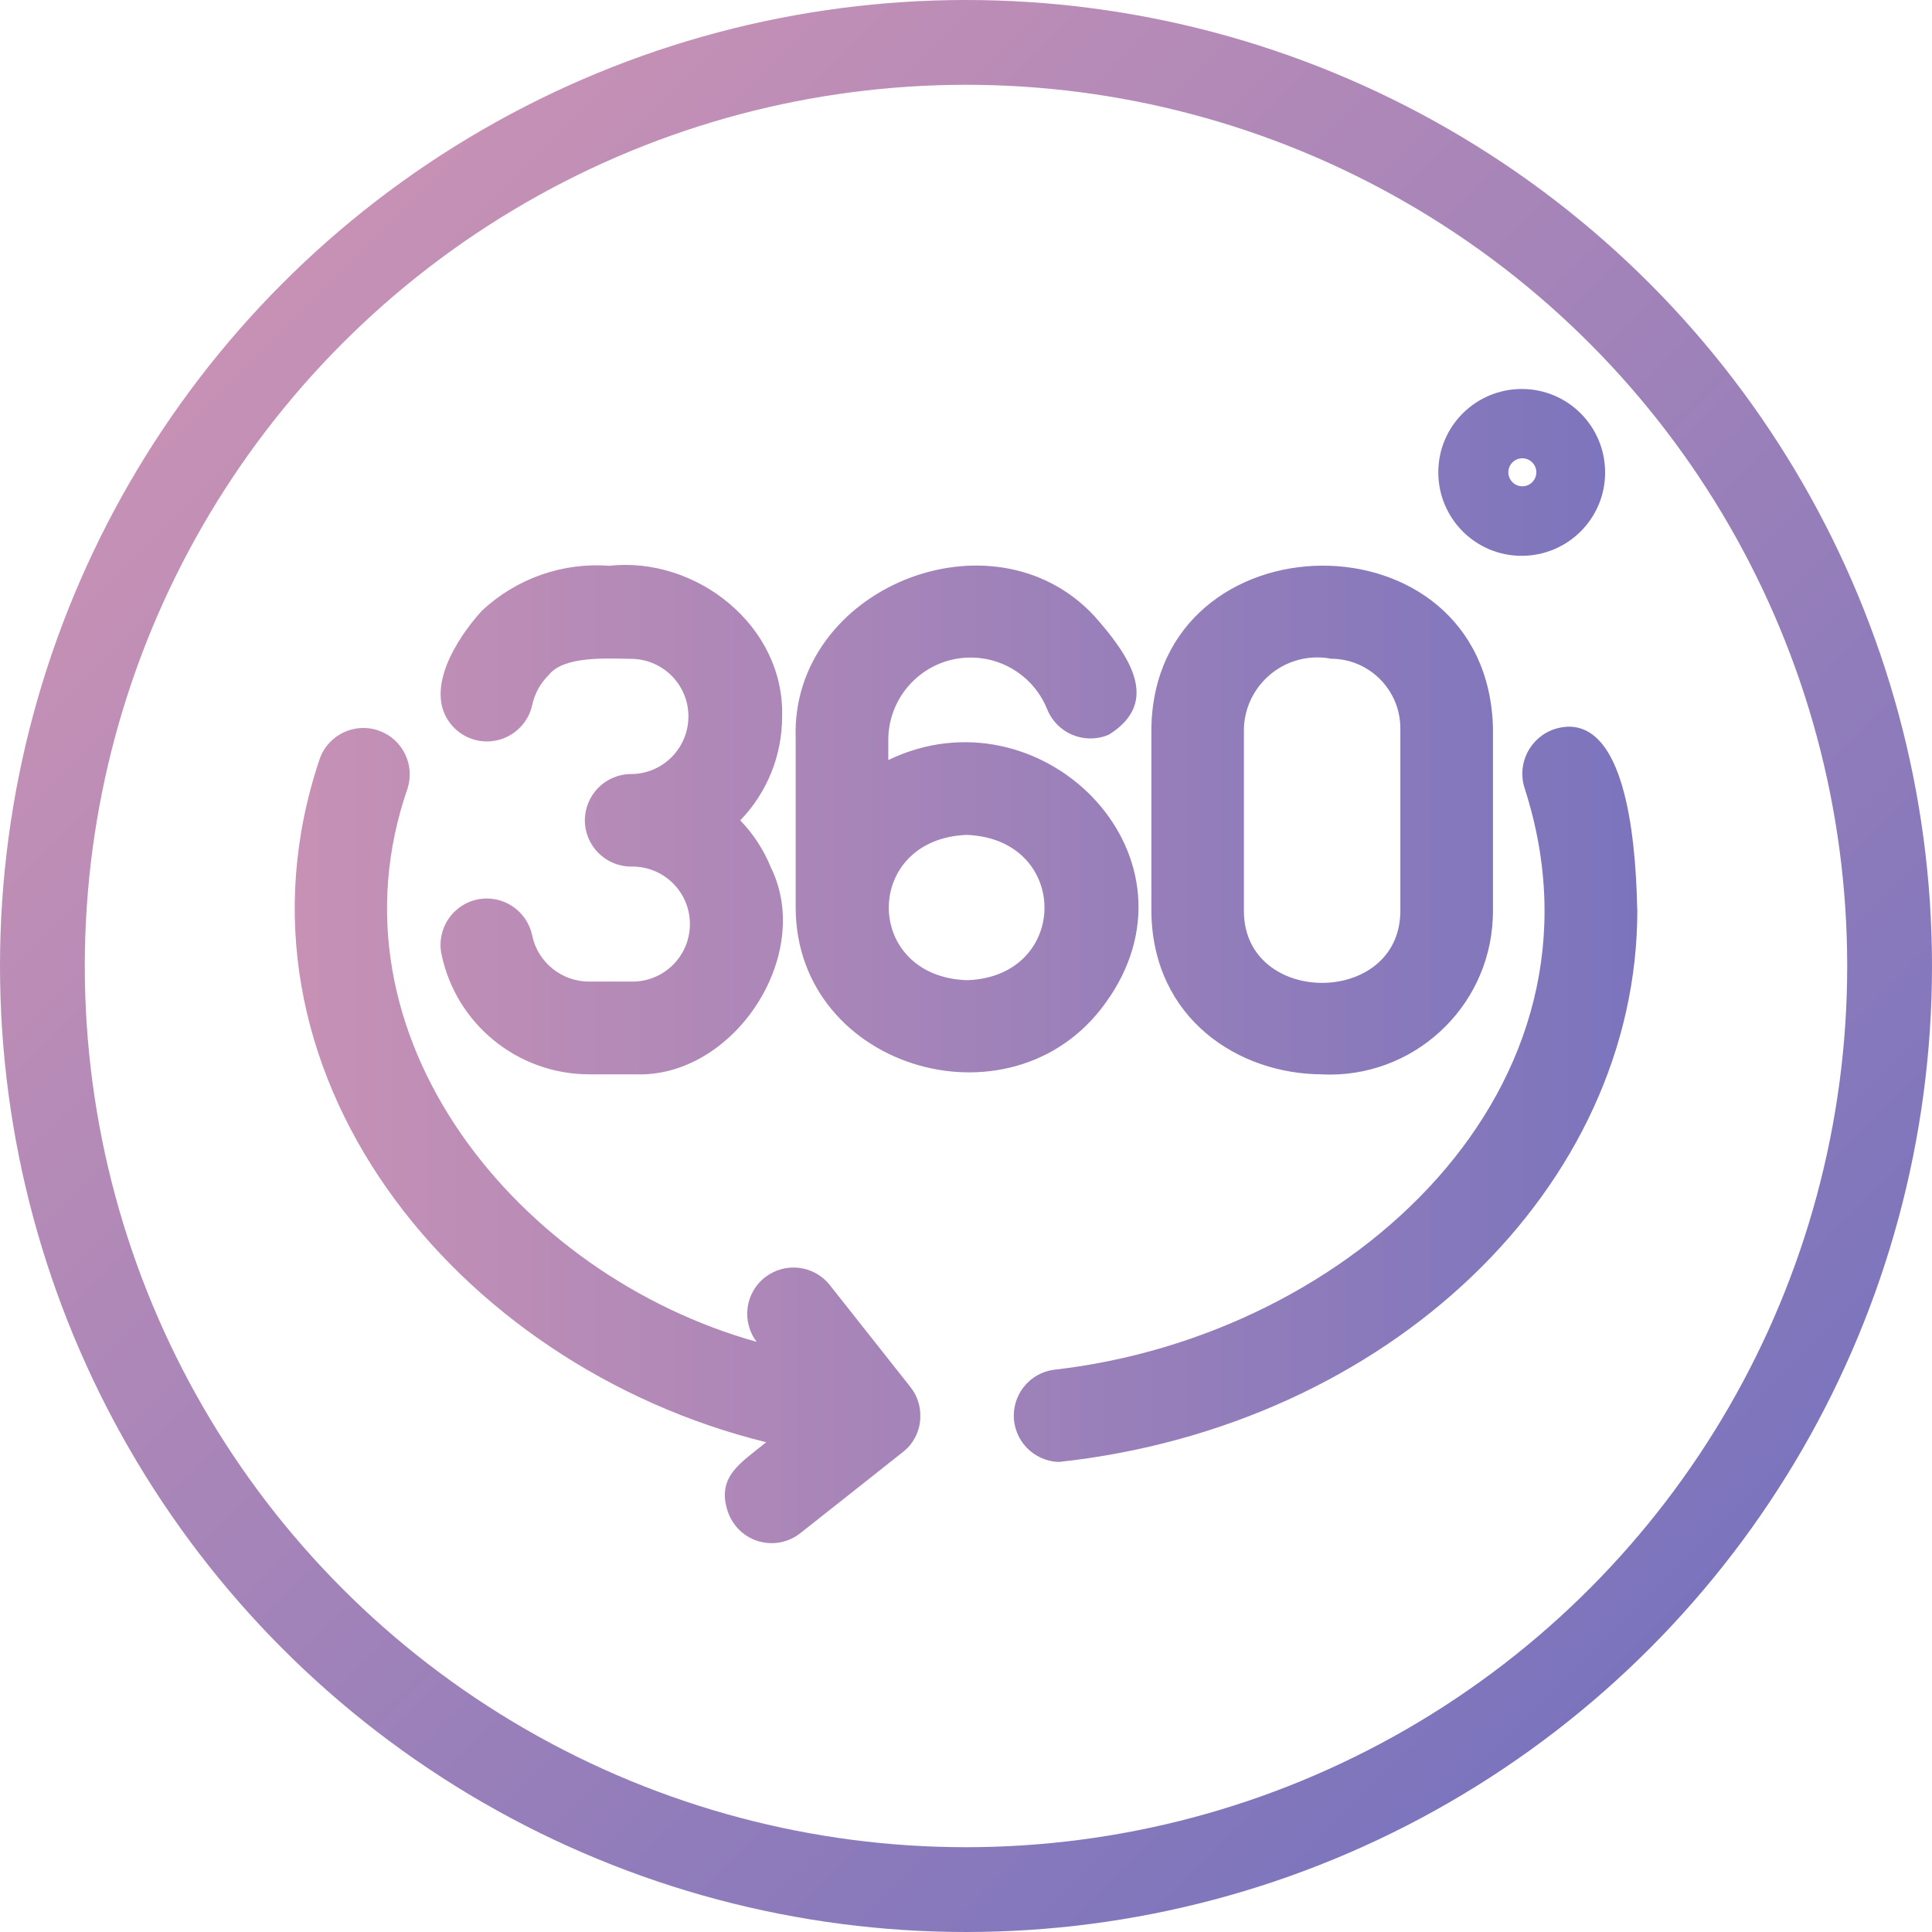
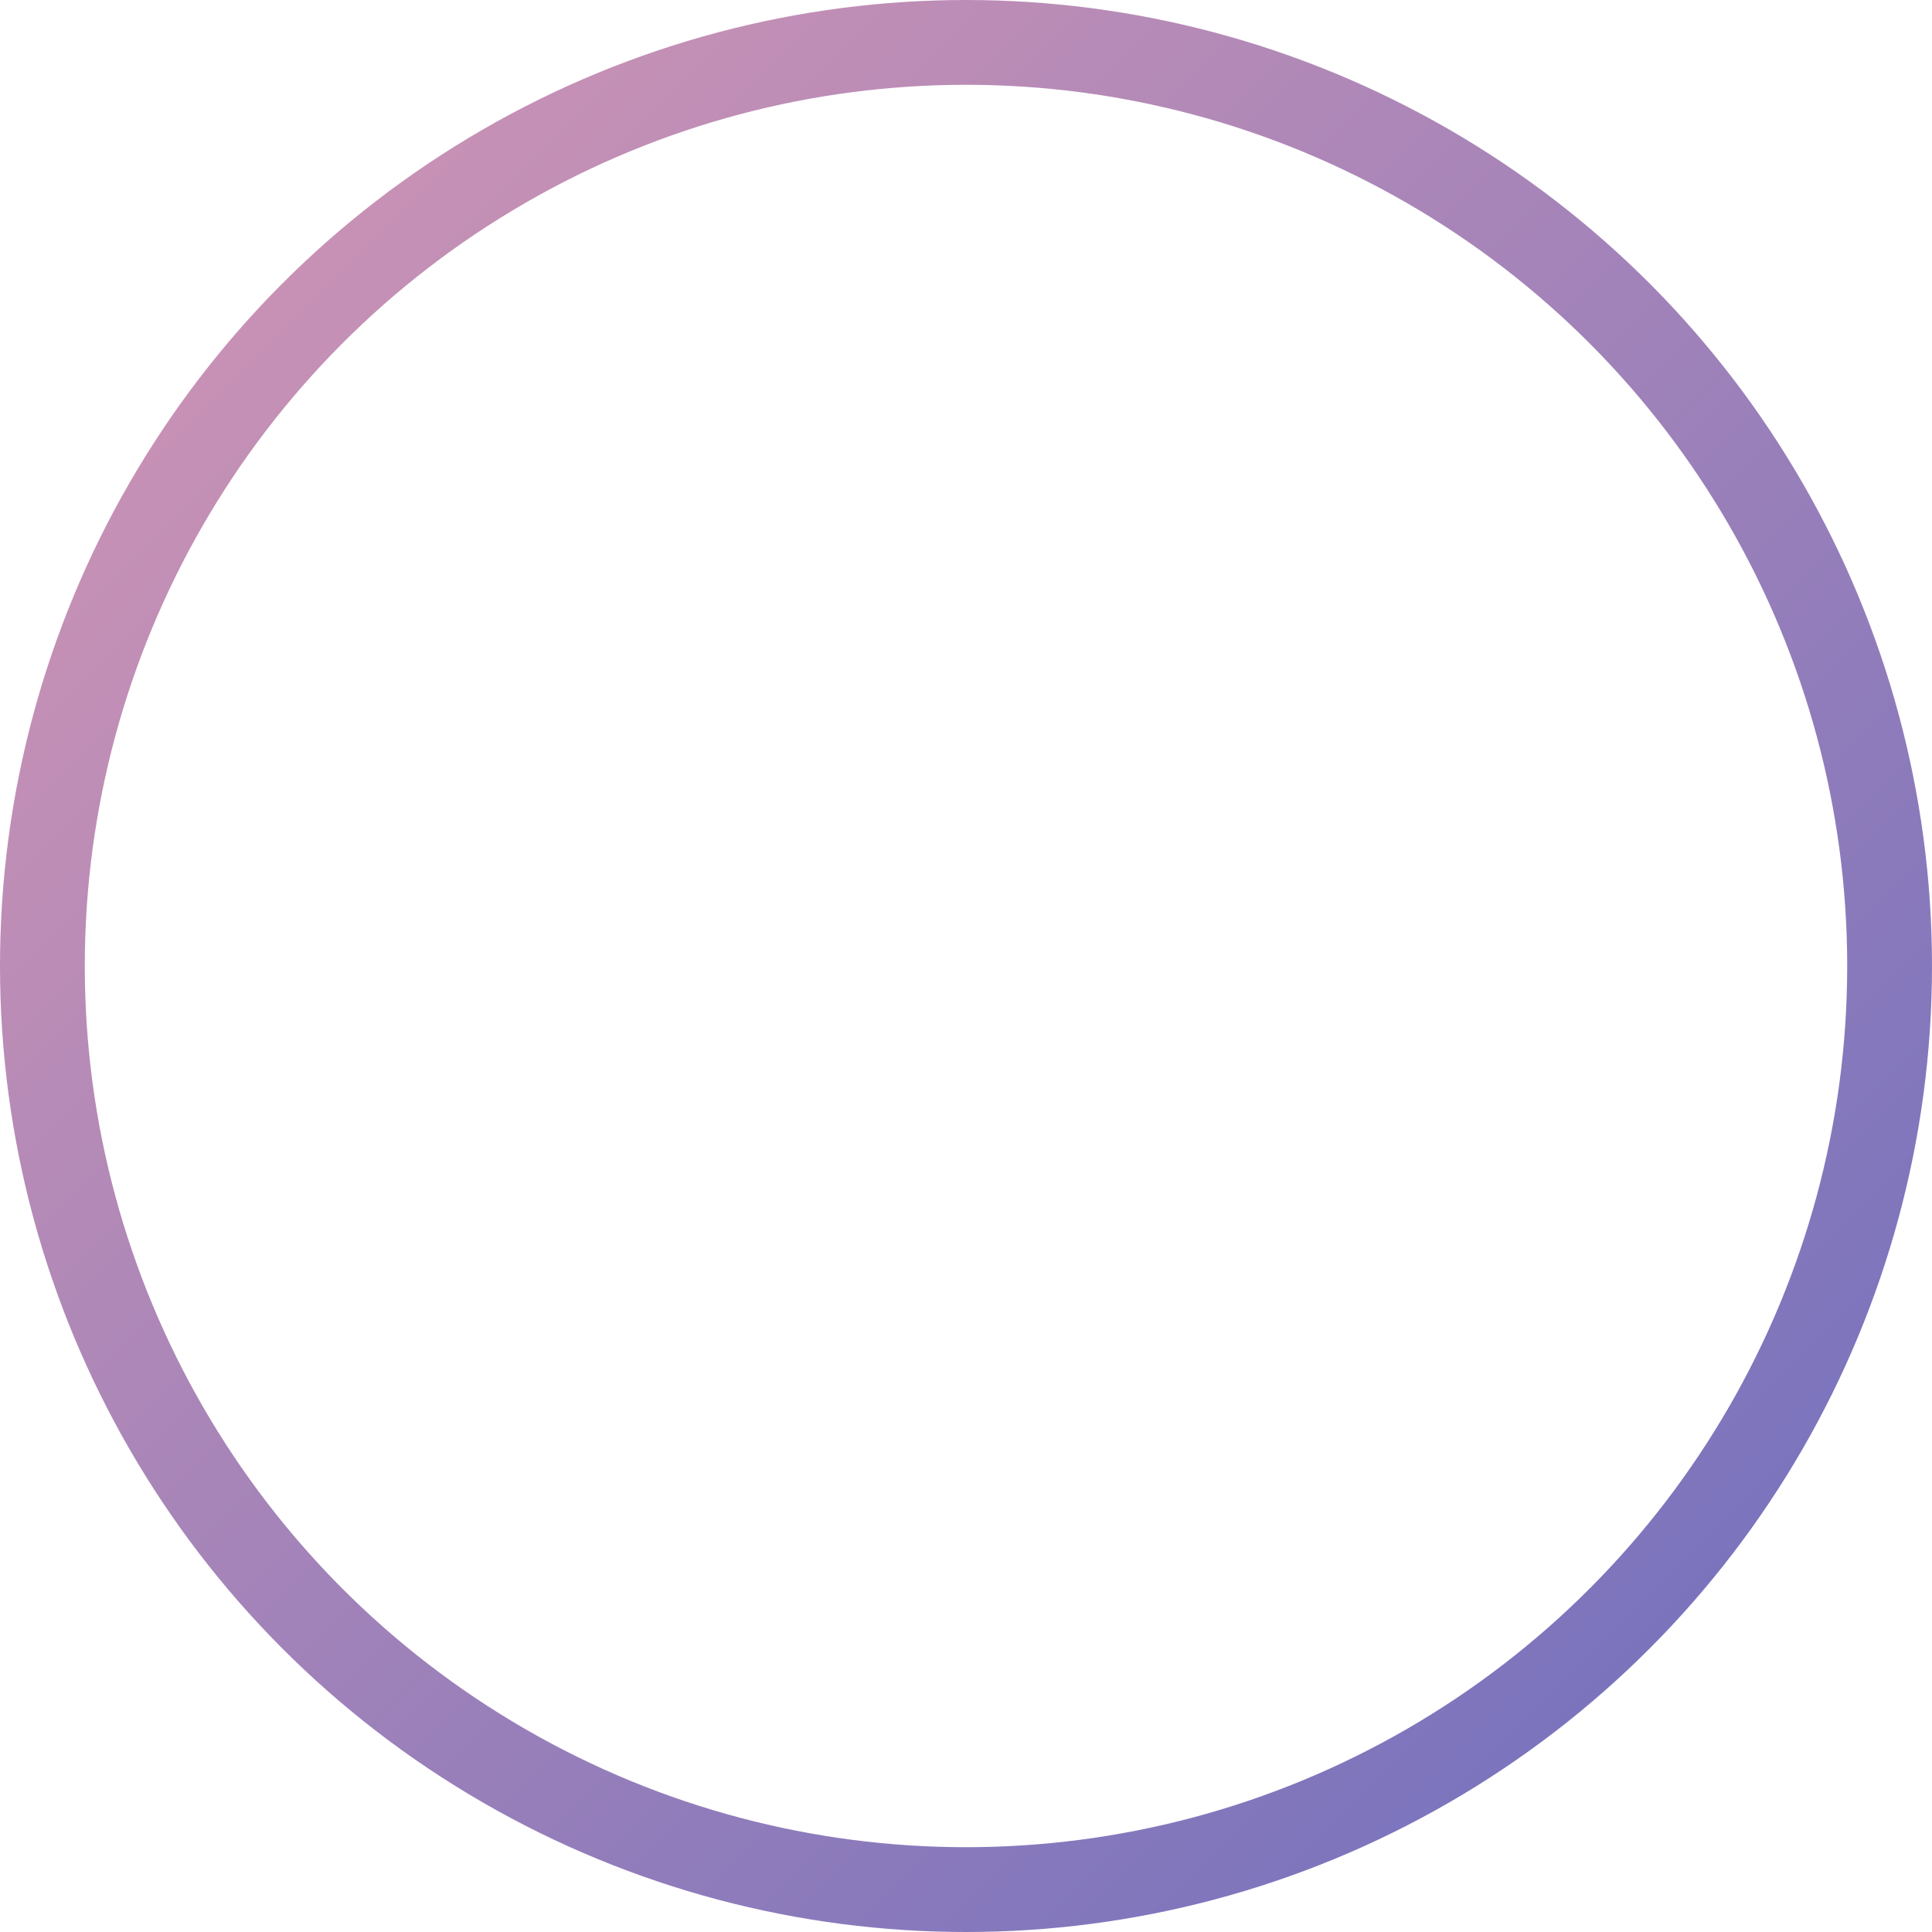
<svg xmlns="http://www.w3.org/2000/svg" xmlns:xlink="http://www.w3.org/1999/xlink" viewBox="0 0 182.28 182.28" id="Calque_2">
  <defs>
    <style>
      .cls-1 {
        fill: none;
        stroke: url(#Dégradé_sans_nom_3);
        stroke-miterlimit: 10;
        stroke-width: 8px;
      }

      .cls-2 {
        fill: url(#Dégradé_sans_nom_3-2);
      }
    </style>
    <linearGradient gradientUnits="userSpaceOnUse" y2="155.59" x2="155.59" y1="26.69" x1="26.69" data-sanitized-data-name="Dégradé sans nom 3" data-name="Dégradé sans nom 3" id="Dégradé_sans_nom_3">
      <stop stop-color="#c791b5" offset="0" />
      <stop stop-color="#7b74bd" offset="1" />
    </linearGradient>
    <linearGradient xlink:href="#Dégradé_sans_nom_3" gradientTransform="translate(2290.26 49433.45) scale(8 -8)" y2="6167.79" x2="-266.97" y1="6167.79" x1="-282.81" data-sanitized-data-name="Dégradé sans nom 3" data-name="Dégradé sans nom 3" id="Dégradé_sans_nom_3-2" />
  </defs>
  <g data-sanitized-data-name="Calque_1" data-name="Calque_1" id="Calque_1-2">
    <circle r="87.14" cy="91.14" cx="91.14" class="cls-1" />
-     <path d="M124.76,101.37c8.5.38,15.7-6.2,16.08-14.7,0-.21.01-.42.02-.63v-17.34c-.52-20.68-31.89-20.2-32.23,0v17.38c.15,10.04,8.23,15.28,16.14,15.28h0ZM117.36,68.7c.14-3.82,3.36-6.81,7.18-6.67.35.01.69.05,1.03.12,3.61,0,6.54,2.94,6.55,6.55v17.34c-.12,8.92-14.63,8.92-14.76.02v-17.36ZM59.56,81.76c-2.41,0-4.37-1.94-4.38-4.35,0-2.41,1.94-4.37,4.35-4.38,3,0,5.43-2.45,5.42-5.45,0-3-2.45-5.43-5.45-5.42-2.25-.03-6.3-.29-7.71,1.51-.8.77-1.34,1.76-1.58,2.85-.52,2.36-2.85,3.85-5.21,3.33-1.59-.35-2.85-1.56-3.28-3.13-1.04-4.1,3.73-9.08,3.78-9.13,3.23-3.01,7.57-4.54,11.97-4.21,8.25-.9,16.57,5.68,16.32,14.24,0,3.65-1.41,7.16-3.95,9.78,1.24,1.28,2.22,2.79,2.89,4.44,4.1,8.33-3.53,19.89-12.8,19.52h-4.33c-6.75,0-12.58-4.73-13.95-11.35-.48-2.36,1.05-4.67,3.41-5.15,2.36-.48,4.67,1.05,5.15,3.41h0c.54,2.54,2.8,4.35,5.39,4.34h3.96c3,.06,5.47-2.32,5.53-5.32.06-3-2.32-5.47-5.32-5.53-.07,0-.15,0-.22,0h0ZM104.71,94.05c9.14-13.69-6.65-29.22-20.9-22.34v-2.05c.09-4.29,3.64-7.71,7.93-7.62,3.11.06,5.88,1.97,7.05,4.85.89,2.26,3.44,3.36,5.69,2.48.06-.02.12-.05.18-.08,4.93-3.11,1.82-7.52-1.42-11.18-9.61-10.33-28.66-2.6-28.17,11.55v15.96c.02,15.47,21.1,21.43,29.63,8.43h0ZM91.26,92.48c-9.84-.31-9.88-13.31-.07-13.71,9.81.36,9.78,13.36.07,13.71ZM154.48,85.78c.05,26.25-23.52,48.78-54.55,52.15-2.41-.05-4.33-2.05-4.28-4.46.05-2.13,1.62-3.92,3.73-4.23,28.24-3.17,53.56-26.75,44.46-54.89-.75-2.33.54-4.83,2.88-5.58.42-.13.85-.2,1.29-.21,5.04,0,6.3,9.37,6.46,17.23h0ZM143.56,52.44c4.35,0,7.88-3.51,7.88-7.86,0-4.35-3.51-7.88-7.86-7.88s-7.88,3.51-7.88,7.86c0,4.35,3.51,7.88,7.86,7.88h0ZM143.63,43.24c.73,0,1.32.59,1.32,1.32s-.59,1.32-1.32,1.32-1.32-.59-1.32-1.32.59-1.32,1.32-1.32ZM85.9,130.87c.64.8.96,1.8.93,2.83-.02,1.23-.57,2.39-1.5,3.18-.13.12-9.63,7.62-9.82,7.77-1.89,1.5-4.64,1.18-6.13-.72-.32-.41-.57-.87-.73-1.36-1.06-3.3,1.27-4.55,3.64-6.5-29.28-7.2-52.05-35.07-42.12-64.49.81-2.27,3.32-3.46,5.59-2.64,2.21.79,3.4,3.19,2.7,5.43-8.14,23.43,10.52,45.98,32.93,52.23-1.46-1.92-1.09-4.66.83-6.12,1.87-1.42,4.53-1.11,6.02.7l7.67,9.7Z" class="cls-2" />
  </g>
</svg>